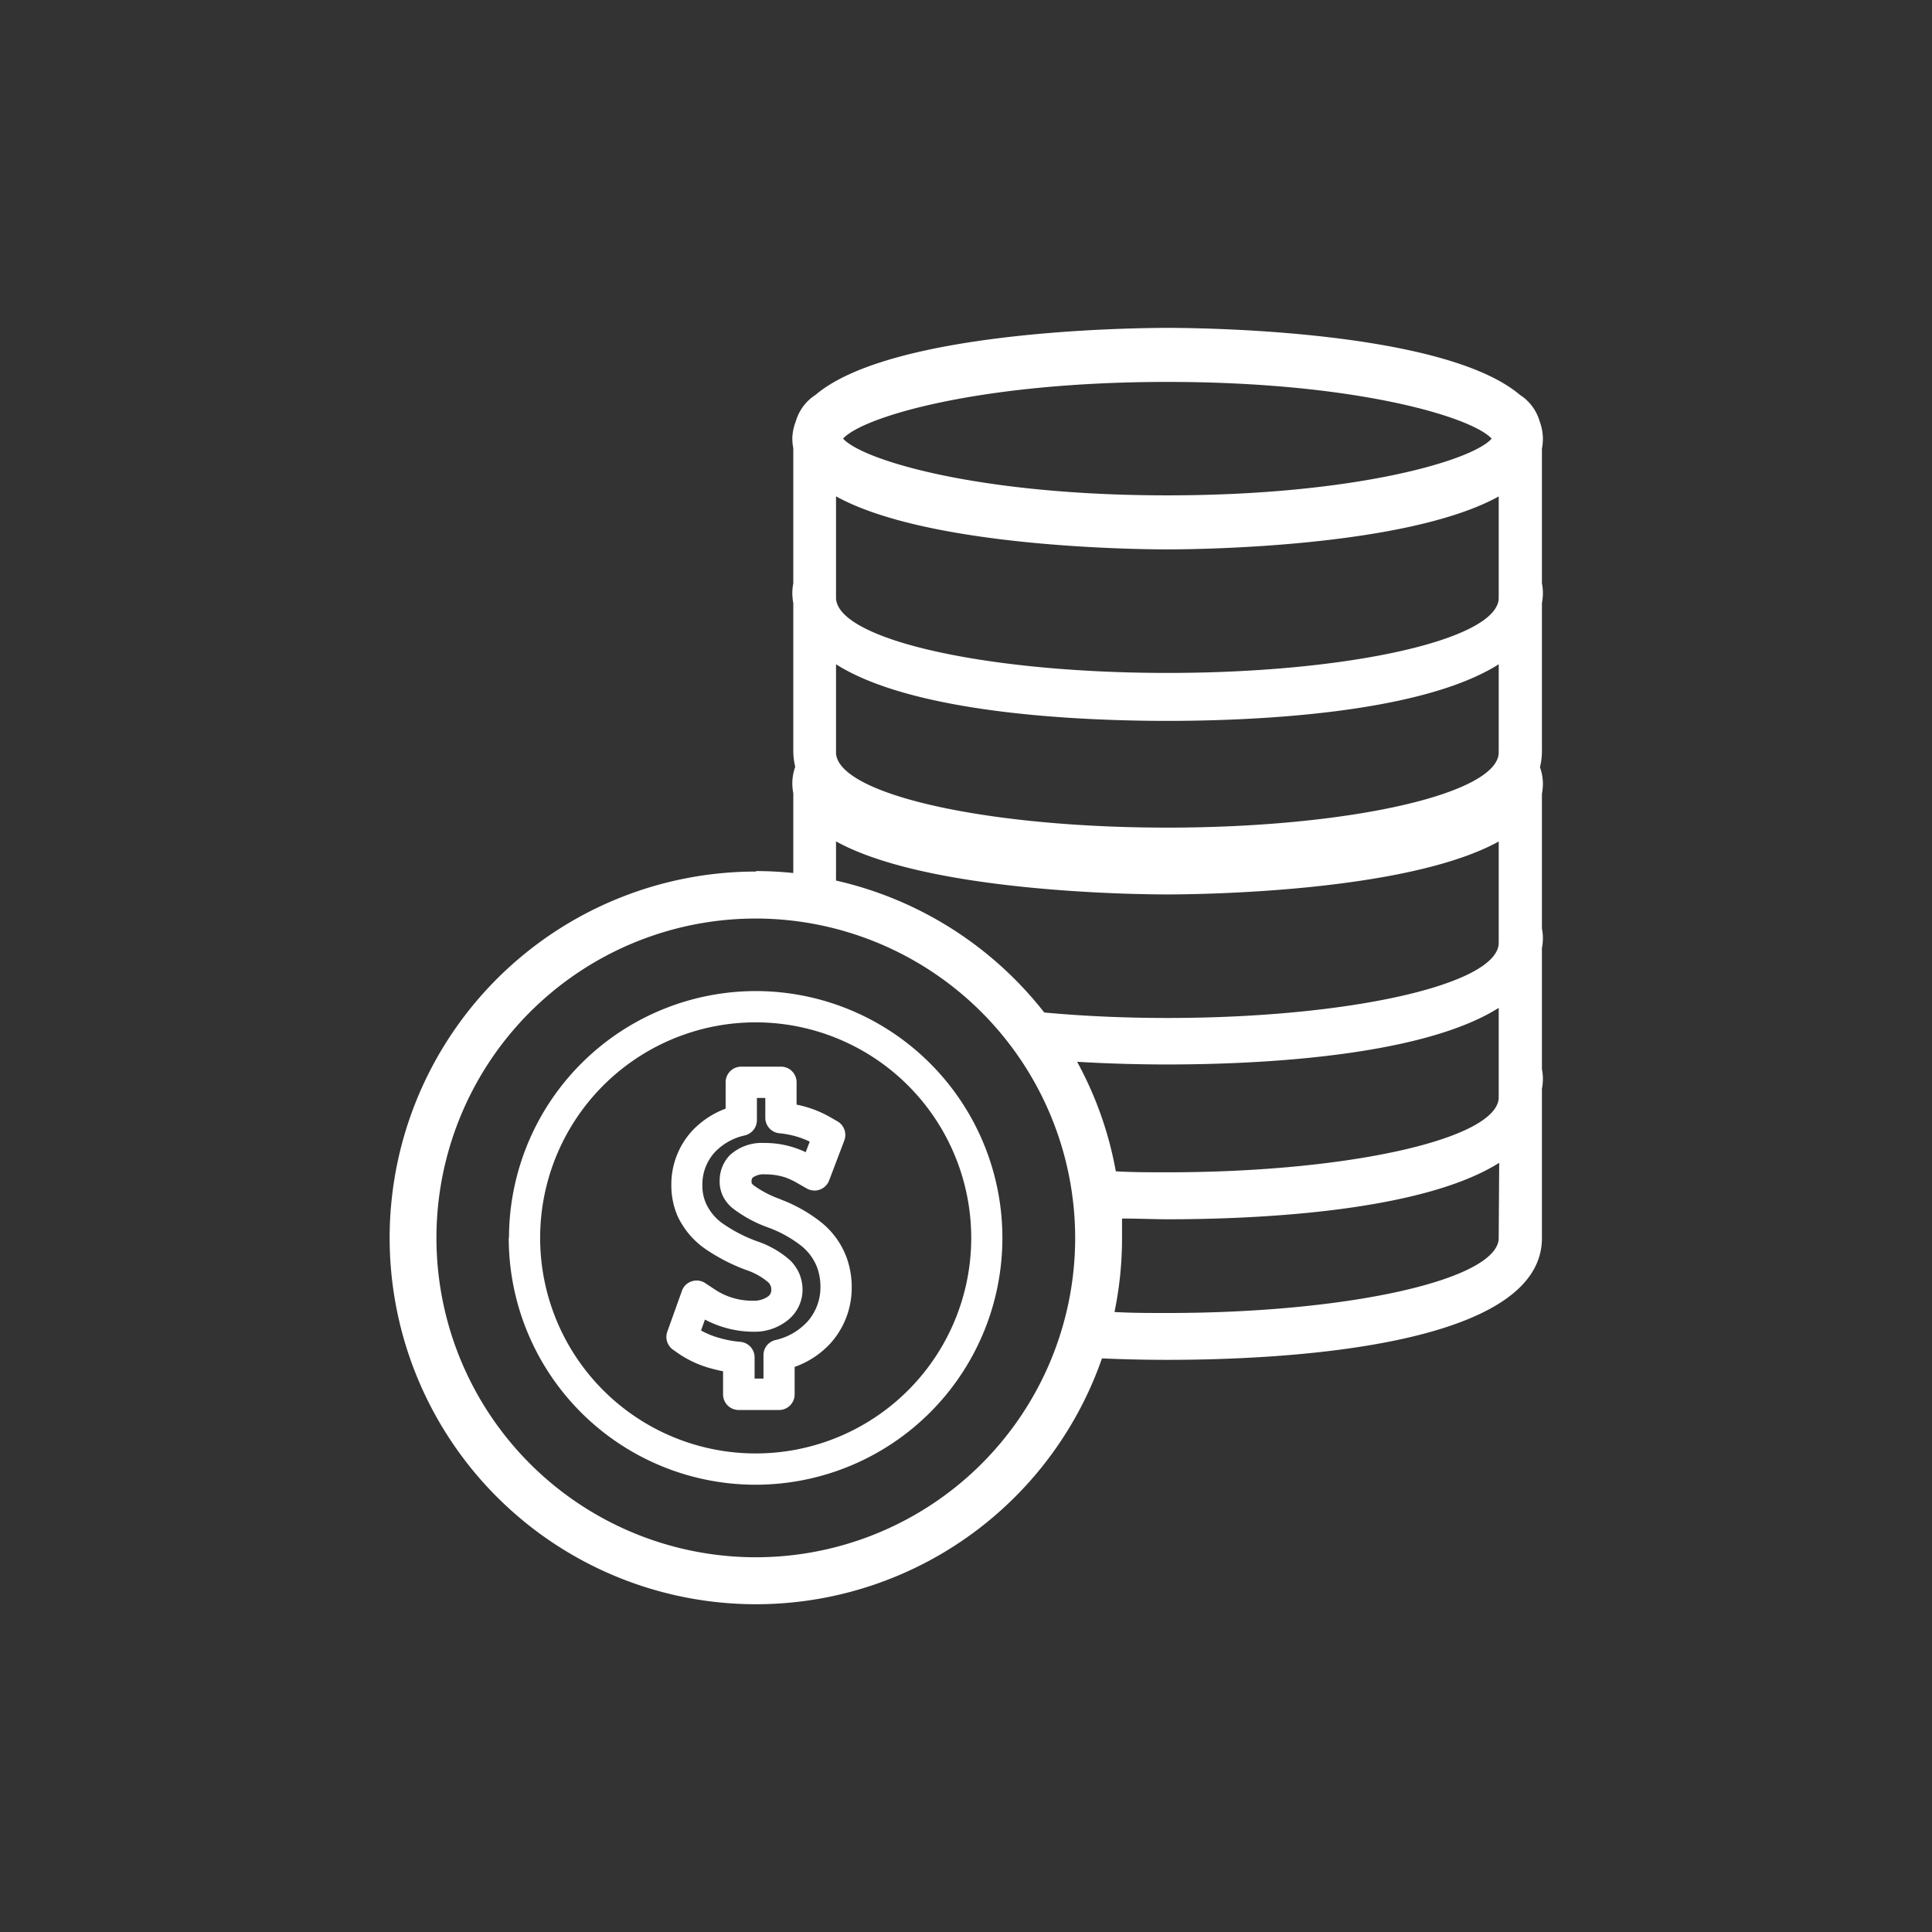
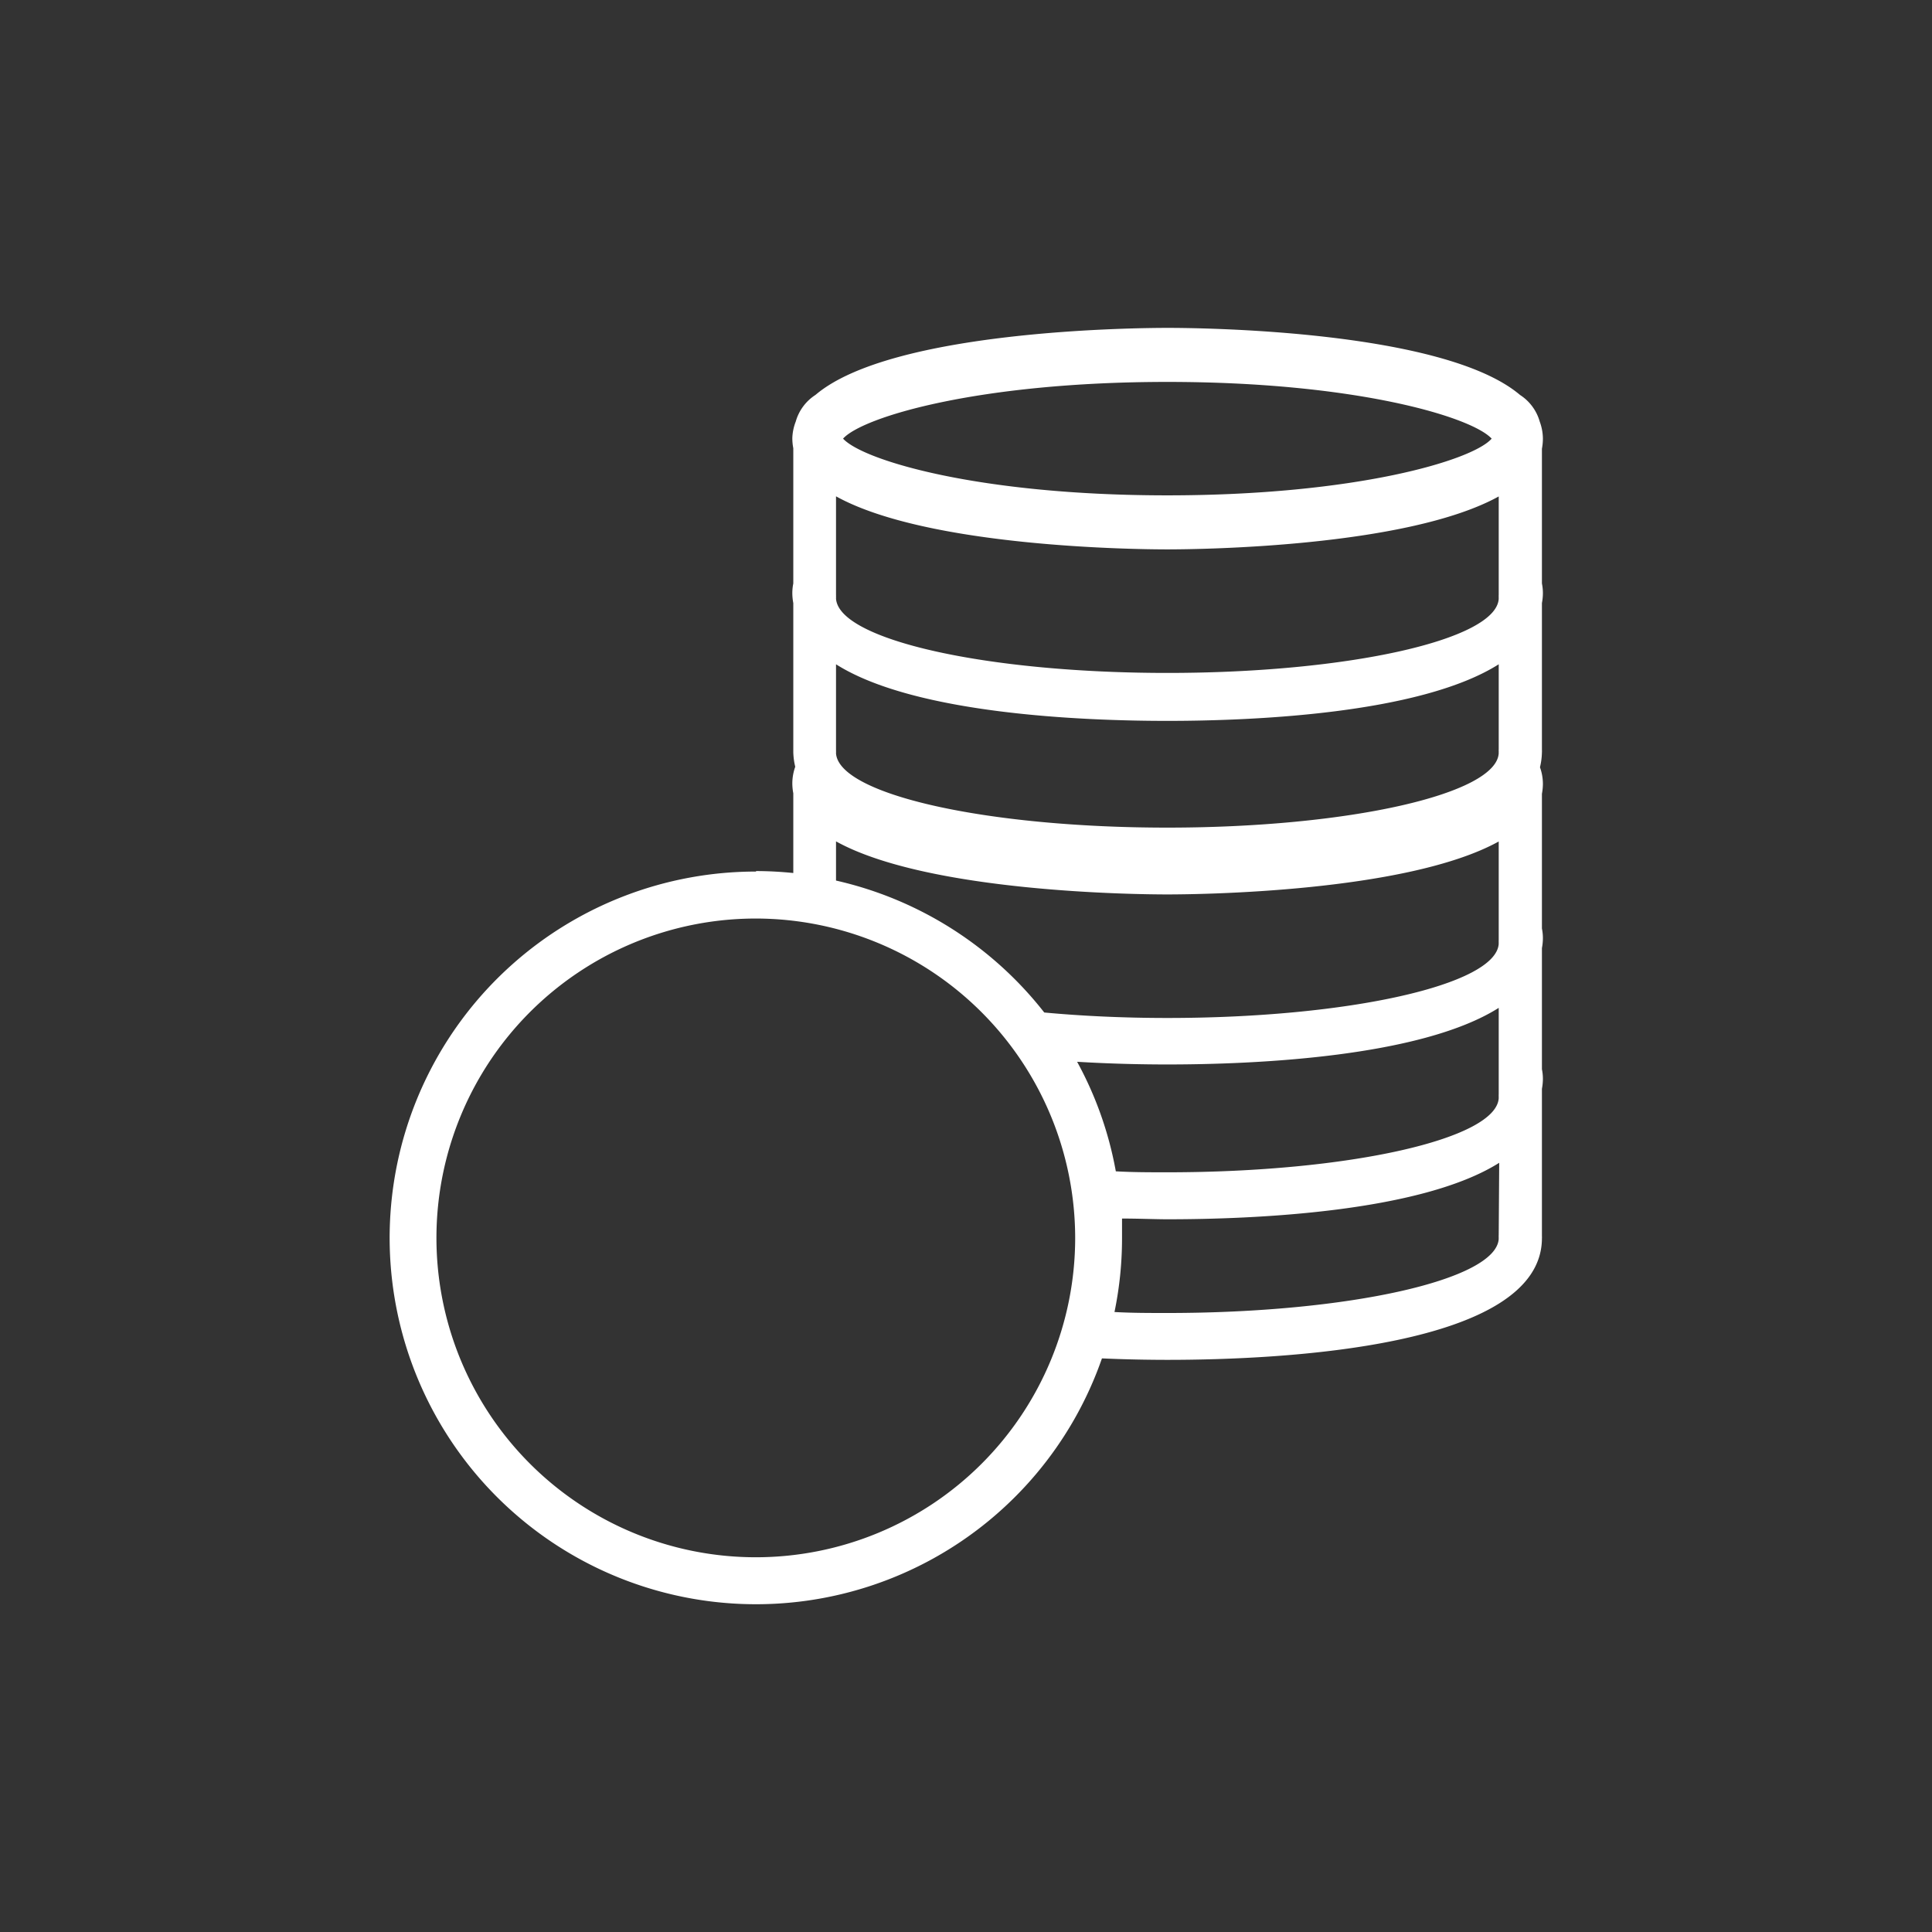
<svg xmlns="http://www.w3.org/2000/svg" id="Livello_1" data-name="Livello 1" viewBox="0 0 158.74 158.74">
  <rect x="0" y="0" width="158.74" height="158.74" fill="#333333" stroke="none" />
  <defs>
    <style>.cls-1{fill:#fff;}</style>
  </defs>
  <path class="cls-1" d="M88.34,101.71A26.24,26.24,0,1,1,62.1,75.47a26.27,26.27,0,0,1,26.24,26.24m7.57-28.22c2.45,0,19.64-.16,27.23-4.35v8.08a1.55,1.55,0,0,0,0,.21.31.31,0,0,0,0,.1c-.18,3.38-12.32,6.11-27.23,6.11-3.57,0-7-.16-10.11-.45A30.19,30.19,0,0,0,68.69,72.35V69.13c7.58,4.2,24.78,4.36,27.22,4.36m0-28.35c2.45,0,19.64-.16,27.23-4.35v8.08a1.55,1.55,0,0,0,0,.21.45.45,0,0,0,0,.11c-.18,3.37-12.32,6.1-27.23,6.1s-27-2.73-27.22-6.11a1.28,1.28,0,0,0,0-.19.62.62,0,0,0,0-.13V40.78c7.58,4.2,24.78,4.36,27.22,4.36m0-13.76c15.46,0,25,2.87,26.65,4.66C121,37.83,111.37,40.7,95.91,40.7s-25-2.87-26.64-4.66c1.61-1.79,11.19-4.66,26.64-4.66m27.23,30.17a1.62,1.62,0,0,0,0,.22.38.38,0,0,0,0,.1C123,65.24,110.82,68,95.91,68s-27-2.73-27.22-6.11a1.21,1.21,0,0,0,0-.19.53.53,0,0,0,0-.12v-7c6.47,4.1,20.3,4.65,27.22,4.65s20.75-.55,27.23-4.65Zm0,28.35a1.62,1.62,0,0,0,0,.22.38.38,0,0,0,0,.1c-.18,3.37-12.32,6.1-27.23,6.1-1.44,0-2.84,0-4.23-.08a29.72,29.72,0,0,0-3.18-9c2.82.17,5.41.22,7.41.22,6.93,0,20.75-.55,27.23-4.65Zm0,11.56a1.62,1.62,0,0,0,0,.22.38.38,0,0,0,0,.1c-.18,3.37-12.32,6.1-27.23,6.1-1.48,0-2.92,0-4.34-.08a29.89,29.89,0,0,0,.62-6.09c0-.53,0-1.06,0-1.59,1.39,0,2.67.06,3.76.06,6.93,0,20.75-.55,27.23-4.64Zm-61-29.85a30.1,30.1,0,1,0,28.4,40c2,.09,3.89.12,5.41.12,9.24,0,30.74-1,30.74-10a.22.22,0,0,0,0-.08.17.17,0,0,0,0-.07V89.46a4.49,4.49,0,0,0,.08-.83,4,4,0,0,0-.08-.78V77.9a4.41,4.41,0,0,0,.08-.83,4,4,0,0,0-.08-.78V65.22a4.49,4.49,0,0,0,.08-.83,4.08,4.08,0,0,0-.24-1.35,5.61,5.61,0,0,0,.16-1.24.28.28,0,0,0,0-.09.15.15,0,0,0,0-.07V49.55a4.41,4.41,0,0,0,.08-.83,4,4,0,0,0-.08-.78V36.87a4.49,4.49,0,0,0,.08-.83,4.09,4.09,0,0,0-.26-1.4,3.85,3.85,0,0,0-1.62-2.19c-6.28-5.33-26.28-5.51-28.94-5.51S73.26,27.12,67,32.45a3.85,3.85,0,0,0-1.62,2.19A4.09,4.09,0,0,0,65.1,36a4.49,4.49,0,0,0,.08.83V47.94a4,4,0,0,0-.08.78,4.41,4.41,0,0,0,.08.83V61.64s0,.06,0,.08,0,.05,0,.08A5.61,5.61,0,0,0,65.34,63a4.08,4.08,0,0,0-.24,1.35,4.49,4.49,0,0,0,.08.83v6.55c-1-.1-2-.16-3.08-.16" />
-   <path class="cls-1" d="M79.8,101.7A17.71,17.71,0,1,1,62.1,84a17.72,17.72,0,0,1,17.7,17.7m-38,0A20.28,20.28,0,1,0,62.1,81.43,20.3,20.3,0,0,0,41.82,101.7" />
-   <path class="cls-1" d="M62.19,92V90.21h.69v1.62A1.28,1.28,0,0,0,64,93.11a7.27,7.27,0,0,1,2.53.69l-.33.87a7.76,7.76,0,0,0-3.42-.76,3.89,3.89,0,0,0-2.81,1A3,3,0,0,0,59.13,97a2.78,2.78,0,0,0,.26,1.26,3,3,0,0,0,.79,1,10.71,10.71,0,0,0,3,1.62h0a9.91,9.91,0,0,1,2.64,1.47,4.19,4.19,0,0,1,1.33,1.82,4.65,4.65,0,0,1,.26,1.59,4.24,4.24,0,0,1-1.05,2.81h0a5.1,5.1,0,0,1-2.63,1.53,1.27,1.27,0,0,0-1,1.24v1.93H62v-1.74a1.28,1.28,0,0,0-1.17-1.28,8.68,8.68,0,0,1-1.76-.33,6.92,6.92,0,0,1-1.47-.6l.32-.9a8.59,8.59,0,0,0,3.93,1,4.36,4.36,0,0,0,2.94-1A3.21,3.21,0,0,0,65.94,106a3.44,3.44,0,0,0-.26-1.34,3.59,3.59,0,0,0-.75-1.1A7.87,7.87,0,0,0,62.24,102a12.09,12.09,0,0,1-2.74-1.39A4.11,4.11,0,0,1,58,98.86a3.57,3.57,0,0,1-.29-1.49,3.91,3.91,0,0,1,1.06-2.74,4.83,4.83,0,0,1,2.42-1.34,1.29,1.29,0,0,0,1-1.25m-2.57-3.12v2.17a7.24,7.24,0,0,0-2.71,1.78,6.5,6.5,0,0,0-1.75,4.5,6.37,6.37,0,0,0,.5,2.52A6.77,6.77,0,0,0,58,102.65a15.34,15.34,0,0,0,3.29,1.69,5.47,5.47,0,0,1,1.81,1,.73.73,0,0,1,.21.3.68.68,0,0,1,.06.32.63.63,0,0,1-.25.55,2,2,0,0,1-1.27.36,5.49,5.49,0,0,1-3.14-.94l-.76-.5a1.27,1.27,0,0,0-1.12-.15,1.24,1.24,0,0,0-.8.78l-1.2,3.35a1.28,1.28,0,0,0,.46,1.48l.44.31a8.82,8.82,0,0,0,2.6,1.21c.36.1.72.19,1.08.26v1.9a1.28,1.28,0,0,0,1.28,1.28H64a1.28,1.28,0,0,0,1.29-1.28v-2.26a7.29,7.29,0,0,0,3-2,6.82,6.82,0,0,0,1.69-4.51,7.16,7.16,0,0,0-.41-2.45,6.68,6.68,0,0,0-2.11-2.93,12.34,12.34,0,0,0-3.24-1.84l-.13-.06a8.57,8.57,0,0,1-2.17-1.13.85.85,0,0,1-.17-.19s0-.07,0-.17a.4.4,0,0,1,.1-.28,1.54,1.54,0,0,1,1-.26,5.22,5.22,0,0,1,1.7.26,6,6,0,0,1,1,.48l.72.41A1.28,1.28,0,0,0,68.12,97l1.25-3.29a1.29,1.29,0,0,0-.55-1.57l-.52-.3a9.15,9.15,0,0,0-2.85-1.08V88.92a1.28,1.28,0,0,0-1.29-1.28H60.9a1.28,1.28,0,0,0-1.28,1.28" />
</svg>